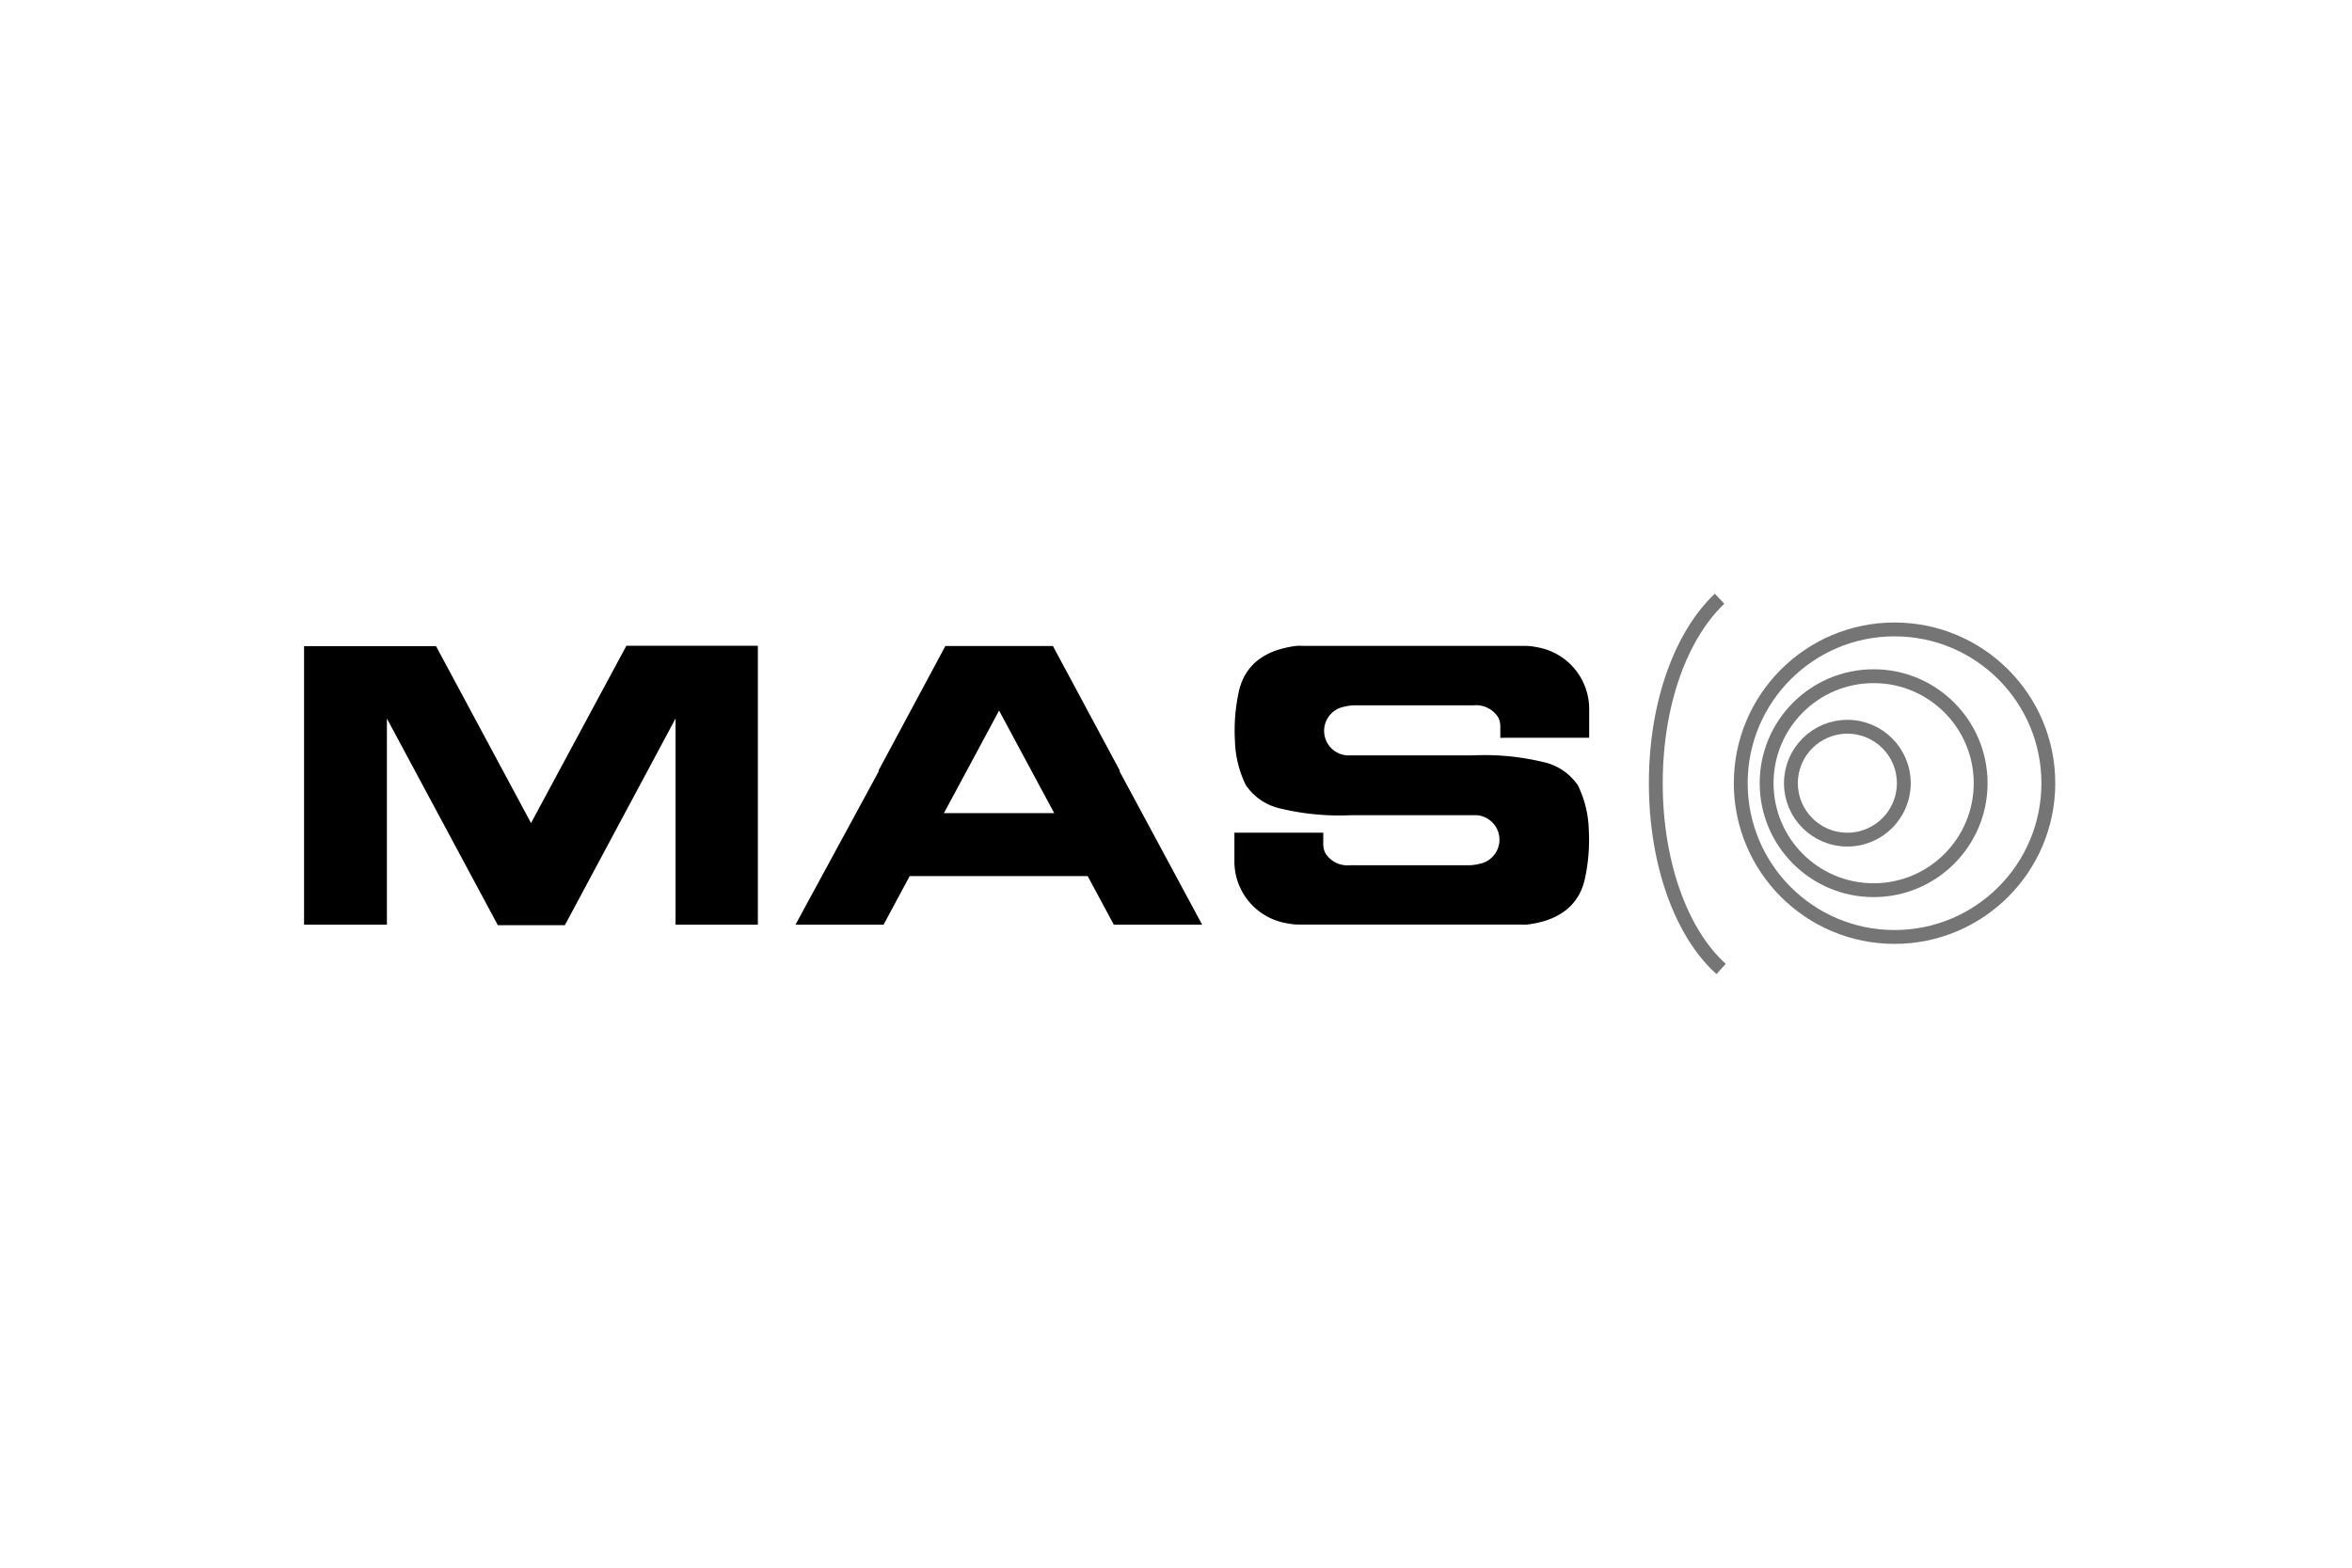
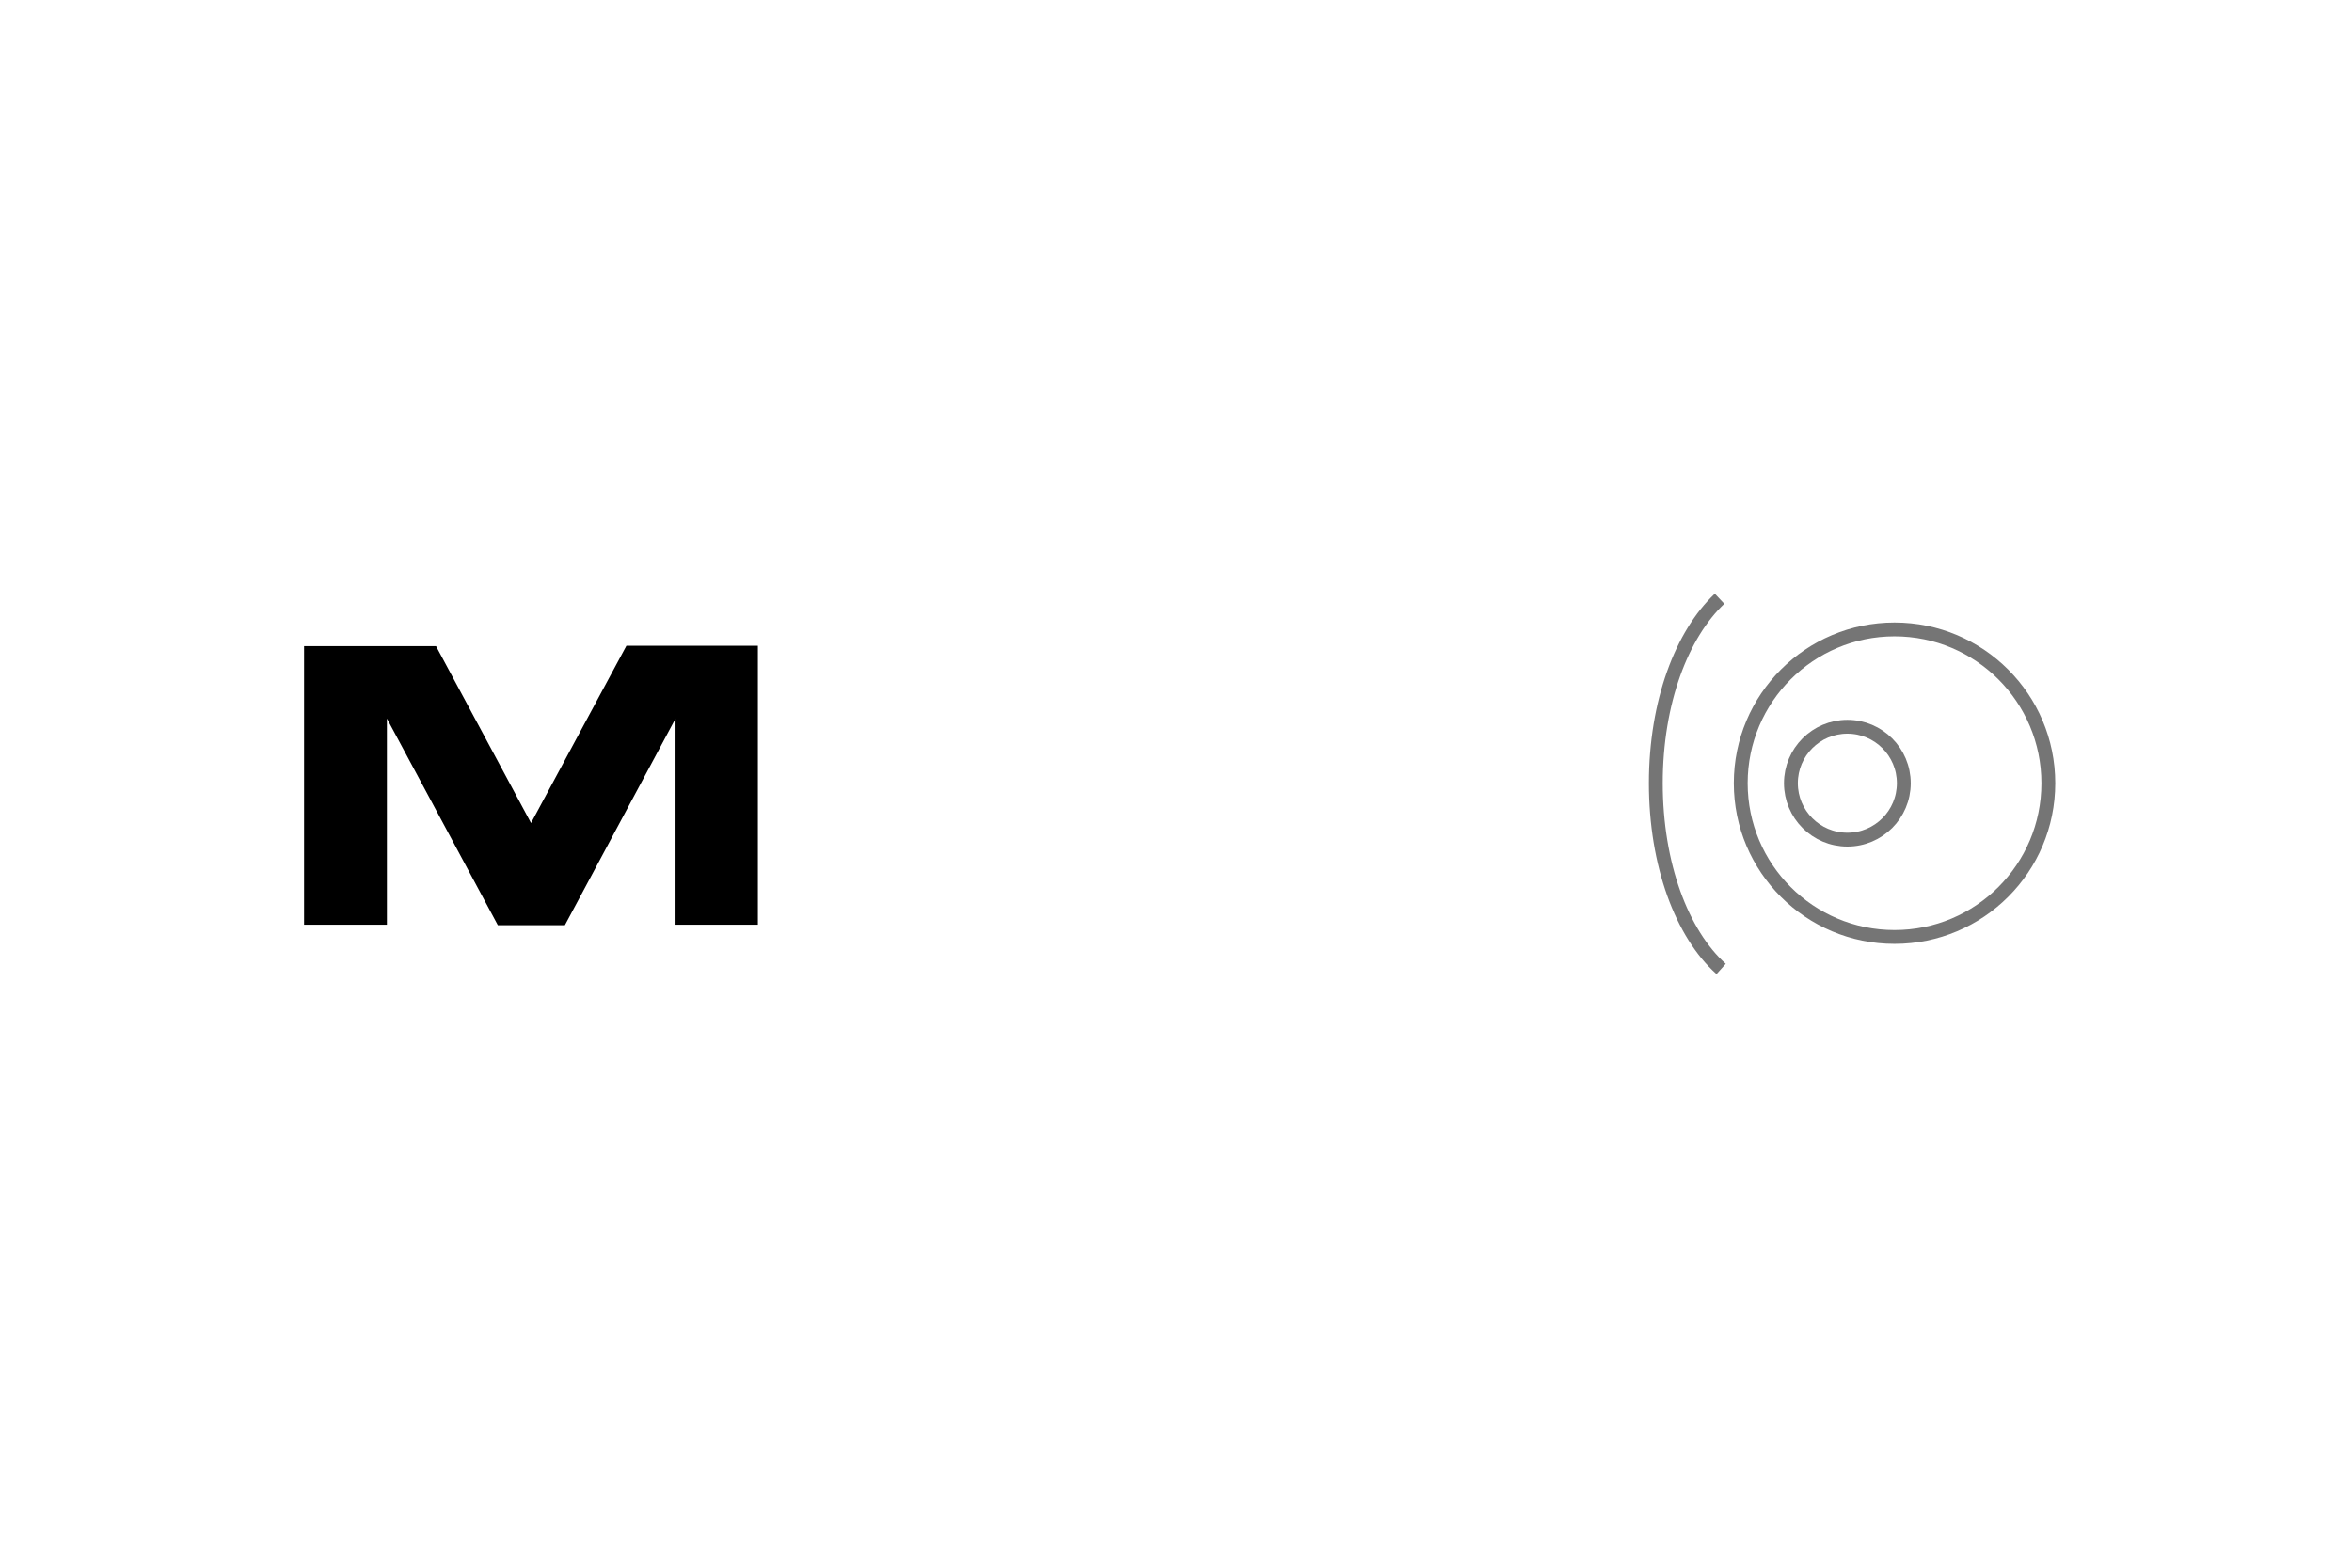
<svg xmlns="http://www.w3.org/2000/svg" id="Layer_1" data-name="Layer 1" viewBox="0 0 180 120">
  <defs>
    <style>.cls-1,.cls-2{fill:none;}.cls-1{stroke:#757575;stroke-miterlimit:10;stroke-width:1.06px;}</style>
  </defs>
  <title>MAS</title>
  <circle class="cls-1" cx="141.38" cy="59.95" r="4.32" />
-   <circle class="cls-1" cx="143.39" cy="59.95" r="8.19" />
  <circle class="cls-1" cx="144.99" cy="59.95" r="11.77" />
  <path class="cls-1" d="M131.72,74.17c-3-2.69-5-8-5-14.22s2-11.4,4.88-14.12" />
  <path d="M57.1,49.43c-3.07,0-6.11,0-9.16,0l0,0h0L40.64,63,33.37,49.46h0l0,0c-3.05,0-6.09,0-9.16,0h-.94V70.78h6.34V55l8.49,15.82h5.13L51.7,55V70.78H58V49.43Z" />
-   <polygon class="cls-2" points="78.04 57.39 76.43 54.4 74.82 57.39 74.82 57.39 72.21 62.24 80.65 62.24 78.04 57.39 78.04 57.39" />
-   <path d="M85.24,70.78H92L85.69,59.06h0l0,0h0l0-.09h0l-5.11-9.52H72.35l-5.11,9.52h0l0,.09h0l0,0h0L60.88,70.78h6.74l2-3.72H83.24Zm-13-8.54,2.61-4.85h0l1.61-3,1.61,3h0l2.61,4.85Z" />
-   <path d="M115.4,56.47h6.22V54.38h0a4.8,4.8,0,0,0-4-4.84,4.51,4.51,0,0,0-1-.1H99.75a4.4,4.4,0,0,0-.53,0c-2.54.31-4,1.55-4.42,3.54a13.84,13.84,0,0,0-.29,3.71,8.22,8.22,0,0,0,.83,3.4h0A4.3,4.3,0,0,0,98,61.89a19.23,19.23,0,0,0,5.38.51H113a1.88,1.88,0,0,1,.24,3.72,4,4,0,0,1-.71.11c-3.07,0-6.13,0-9.2,0a2,2,0,0,1-1.91-.94,1.62,1.62,0,0,1-.15-.72v-.83H94.47v2.09h0a4.8,4.8,0,0,0,4,4.84,4.51,4.51,0,0,0,1,.1h16.88a4.4,4.4,0,0,0,.53,0c2.54-.31,4-1.55,4.42-3.54a13.84,13.84,0,0,0,.29-3.71,8.22,8.22,0,0,0-.83-3.4h0a4.3,4.3,0,0,0-2.66-1.79,19.23,19.23,0,0,0-5.38-.51h-9.63a1.88,1.88,0,0,1-.24-3.72,4,4,0,0,1,.71-.11c3.07,0,6.13,0,9.2,0a2,2,0,0,1,1.91.94,1.62,1.62,0,0,1,.15.72v.83Z" />
</svg>